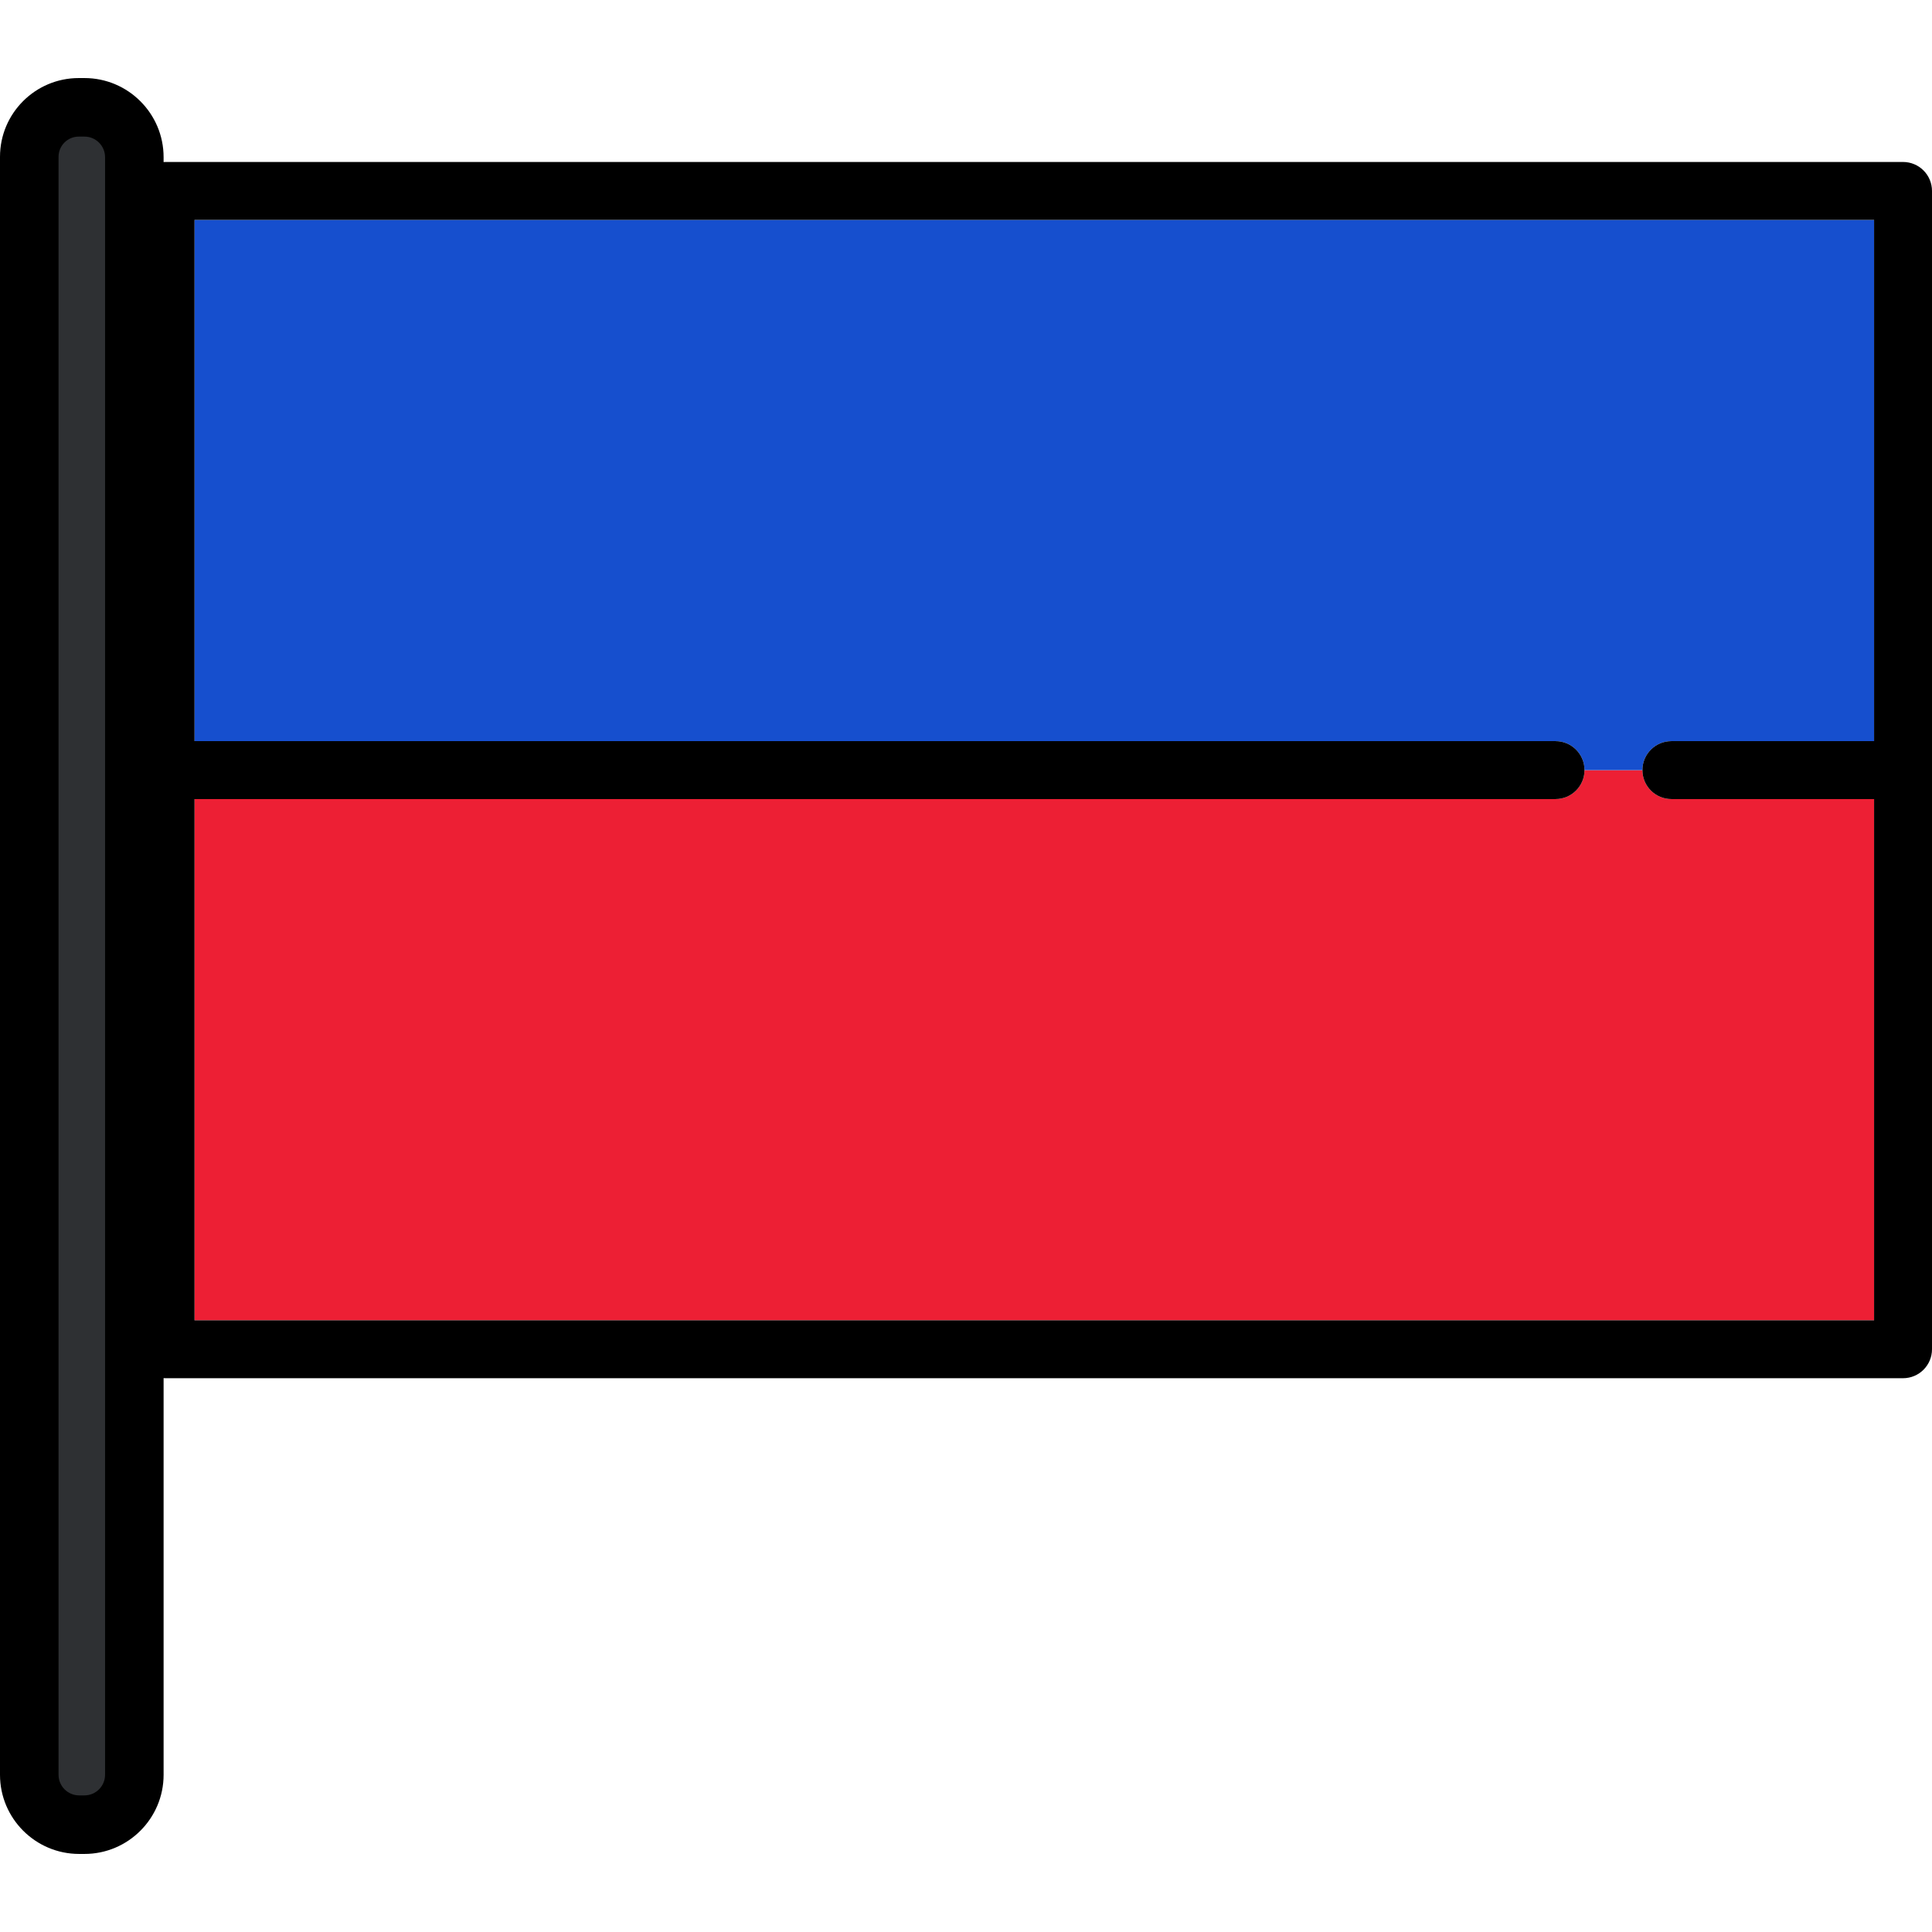
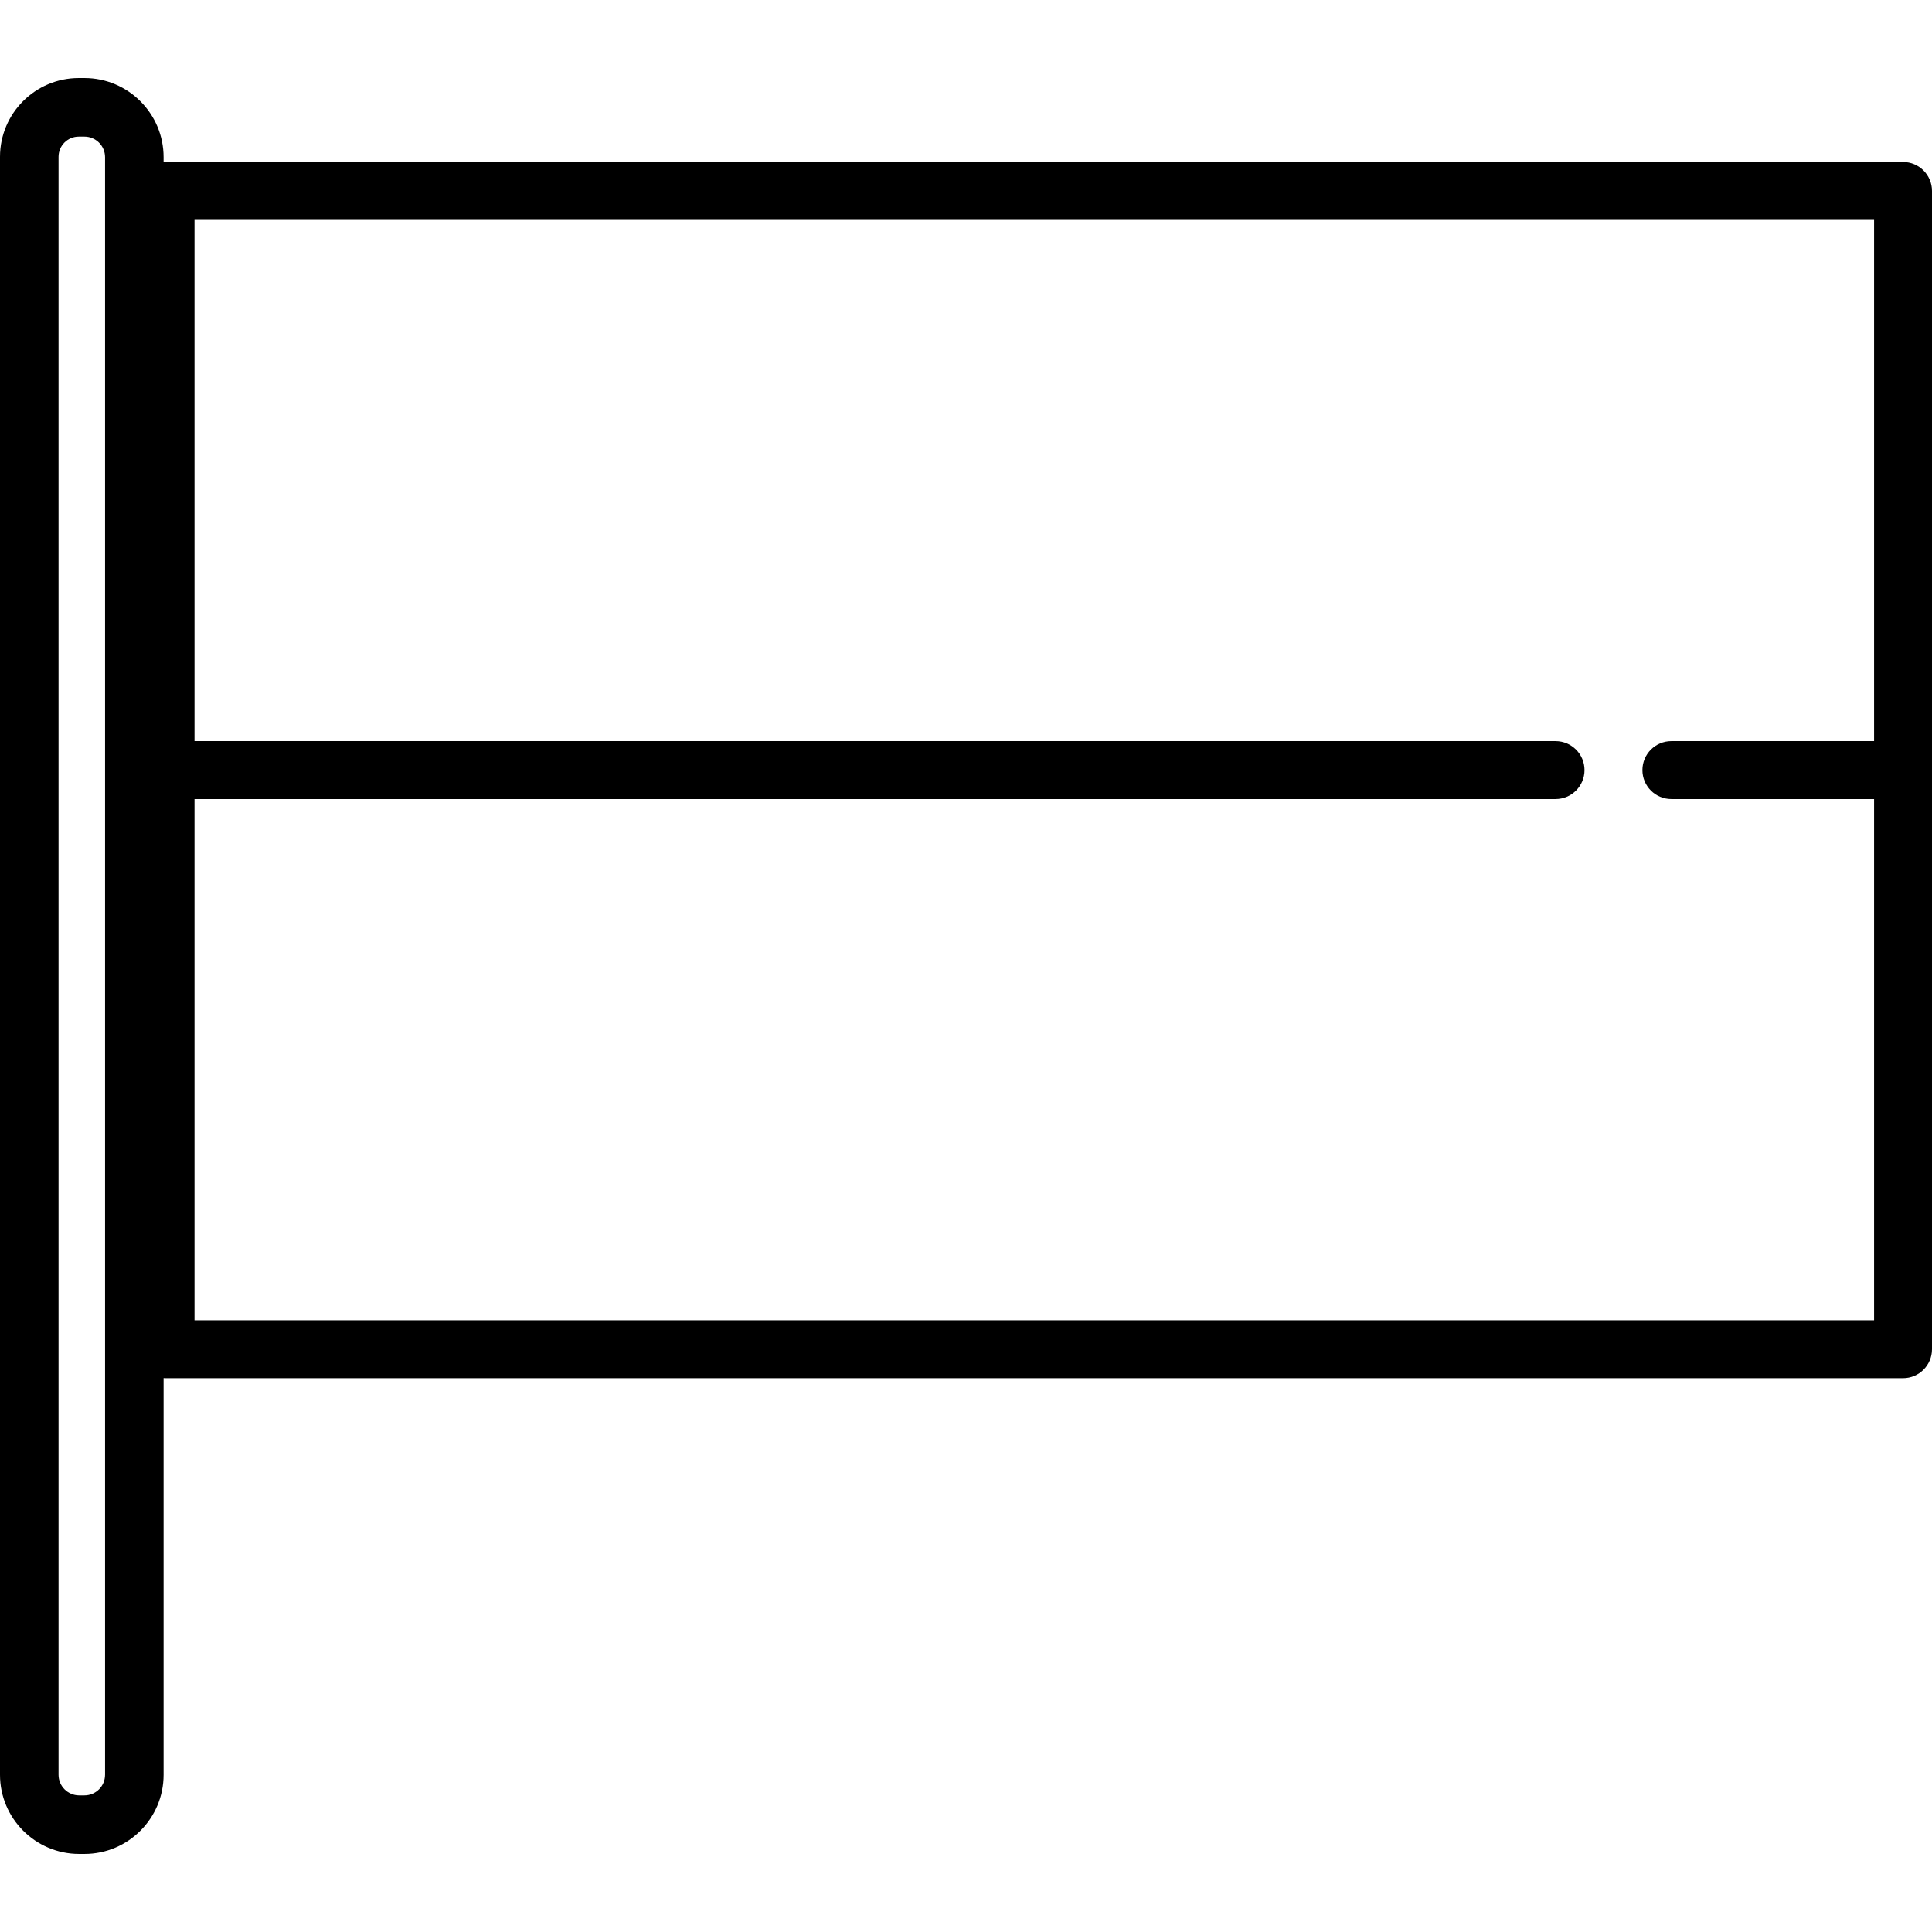
<svg xmlns="http://www.w3.org/2000/svg" height="800px" width="800px" version="1.1" id="Layer_1" viewBox="0 0 511.999 511.999" xml:space="preserve">
-   <path style="fill:#ED1F34;" d="M442.933,211.757c-4.238,0-7.674-3.435-7.674-7.674H419.91c0,4.239-3.436,7.674-7.674,7.674H51.551  v138.136h445.101V211.757H442.933z" />
-   <path style="fill:#164FCE;" d="M442.933,196.408h53.72V58.273H51.551v138.135h360.685c4.239,0,7.674,3.436,7.674,7.675h15.349  C435.259,199.844,438.694,196.408,442.933,196.408z" />
  <path d="M504.326,42.925H43.876c-4.238,0-7.674,3.435-7.674,7.675v306.965c0,4.239,3.436,7.675,7.674,7.675h460.449  c4.239,0,7.674-3.436,7.674-7.675V50.6C512,46.36,508.564,42.925,504.326,42.925z M51.551,349.891V211.757h360.685  c4.239,0,7.674-3.435,7.674-7.674c0-4.239-3.436-7.675-7.674-7.675H51.551V58.273h445.101v138.135h-53.72  c-4.238,0-7.674,3.436-7.674,7.675c0,4.239,3.436,7.674,7.674,7.674h53.72v138.136H51.551V349.891z" />
-   <path style="fill:#2E3033;" d="M20.97,482.004c-6.429,0-11.661-5.232-11.661-11.661V41.549c0-6.371,5.183-11.554,11.554-11.554  h1.524c6.431,0,11.661,5.232,11.661,11.661v428.685c0,6.431-5.232,11.661-11.661,11.661H20.97V482.004z" />
  <path d="M22.386,20.686h-1.524C9.359,20.686,0,30.045,0,41.549v428.793c0,11.563,9.407,20.97,20.97,20.97h1.415  c11.564,0,20.97-9.407,20.97-20.97V41.657C43.357,30.094,33.949,20.686,22.386,20.686z M27.841,470.342  c0,3.008-2.447,5.455-5.455,5.455h-1.415c-3.008,0-5.455-2.447-5.455-5.455V41.549c0-2.949,2.399-5.348,5.348-5.348h1.524  c3.008,0,5.455,2.447,5.455,5.455v428.686H27.841z" />
</svg>